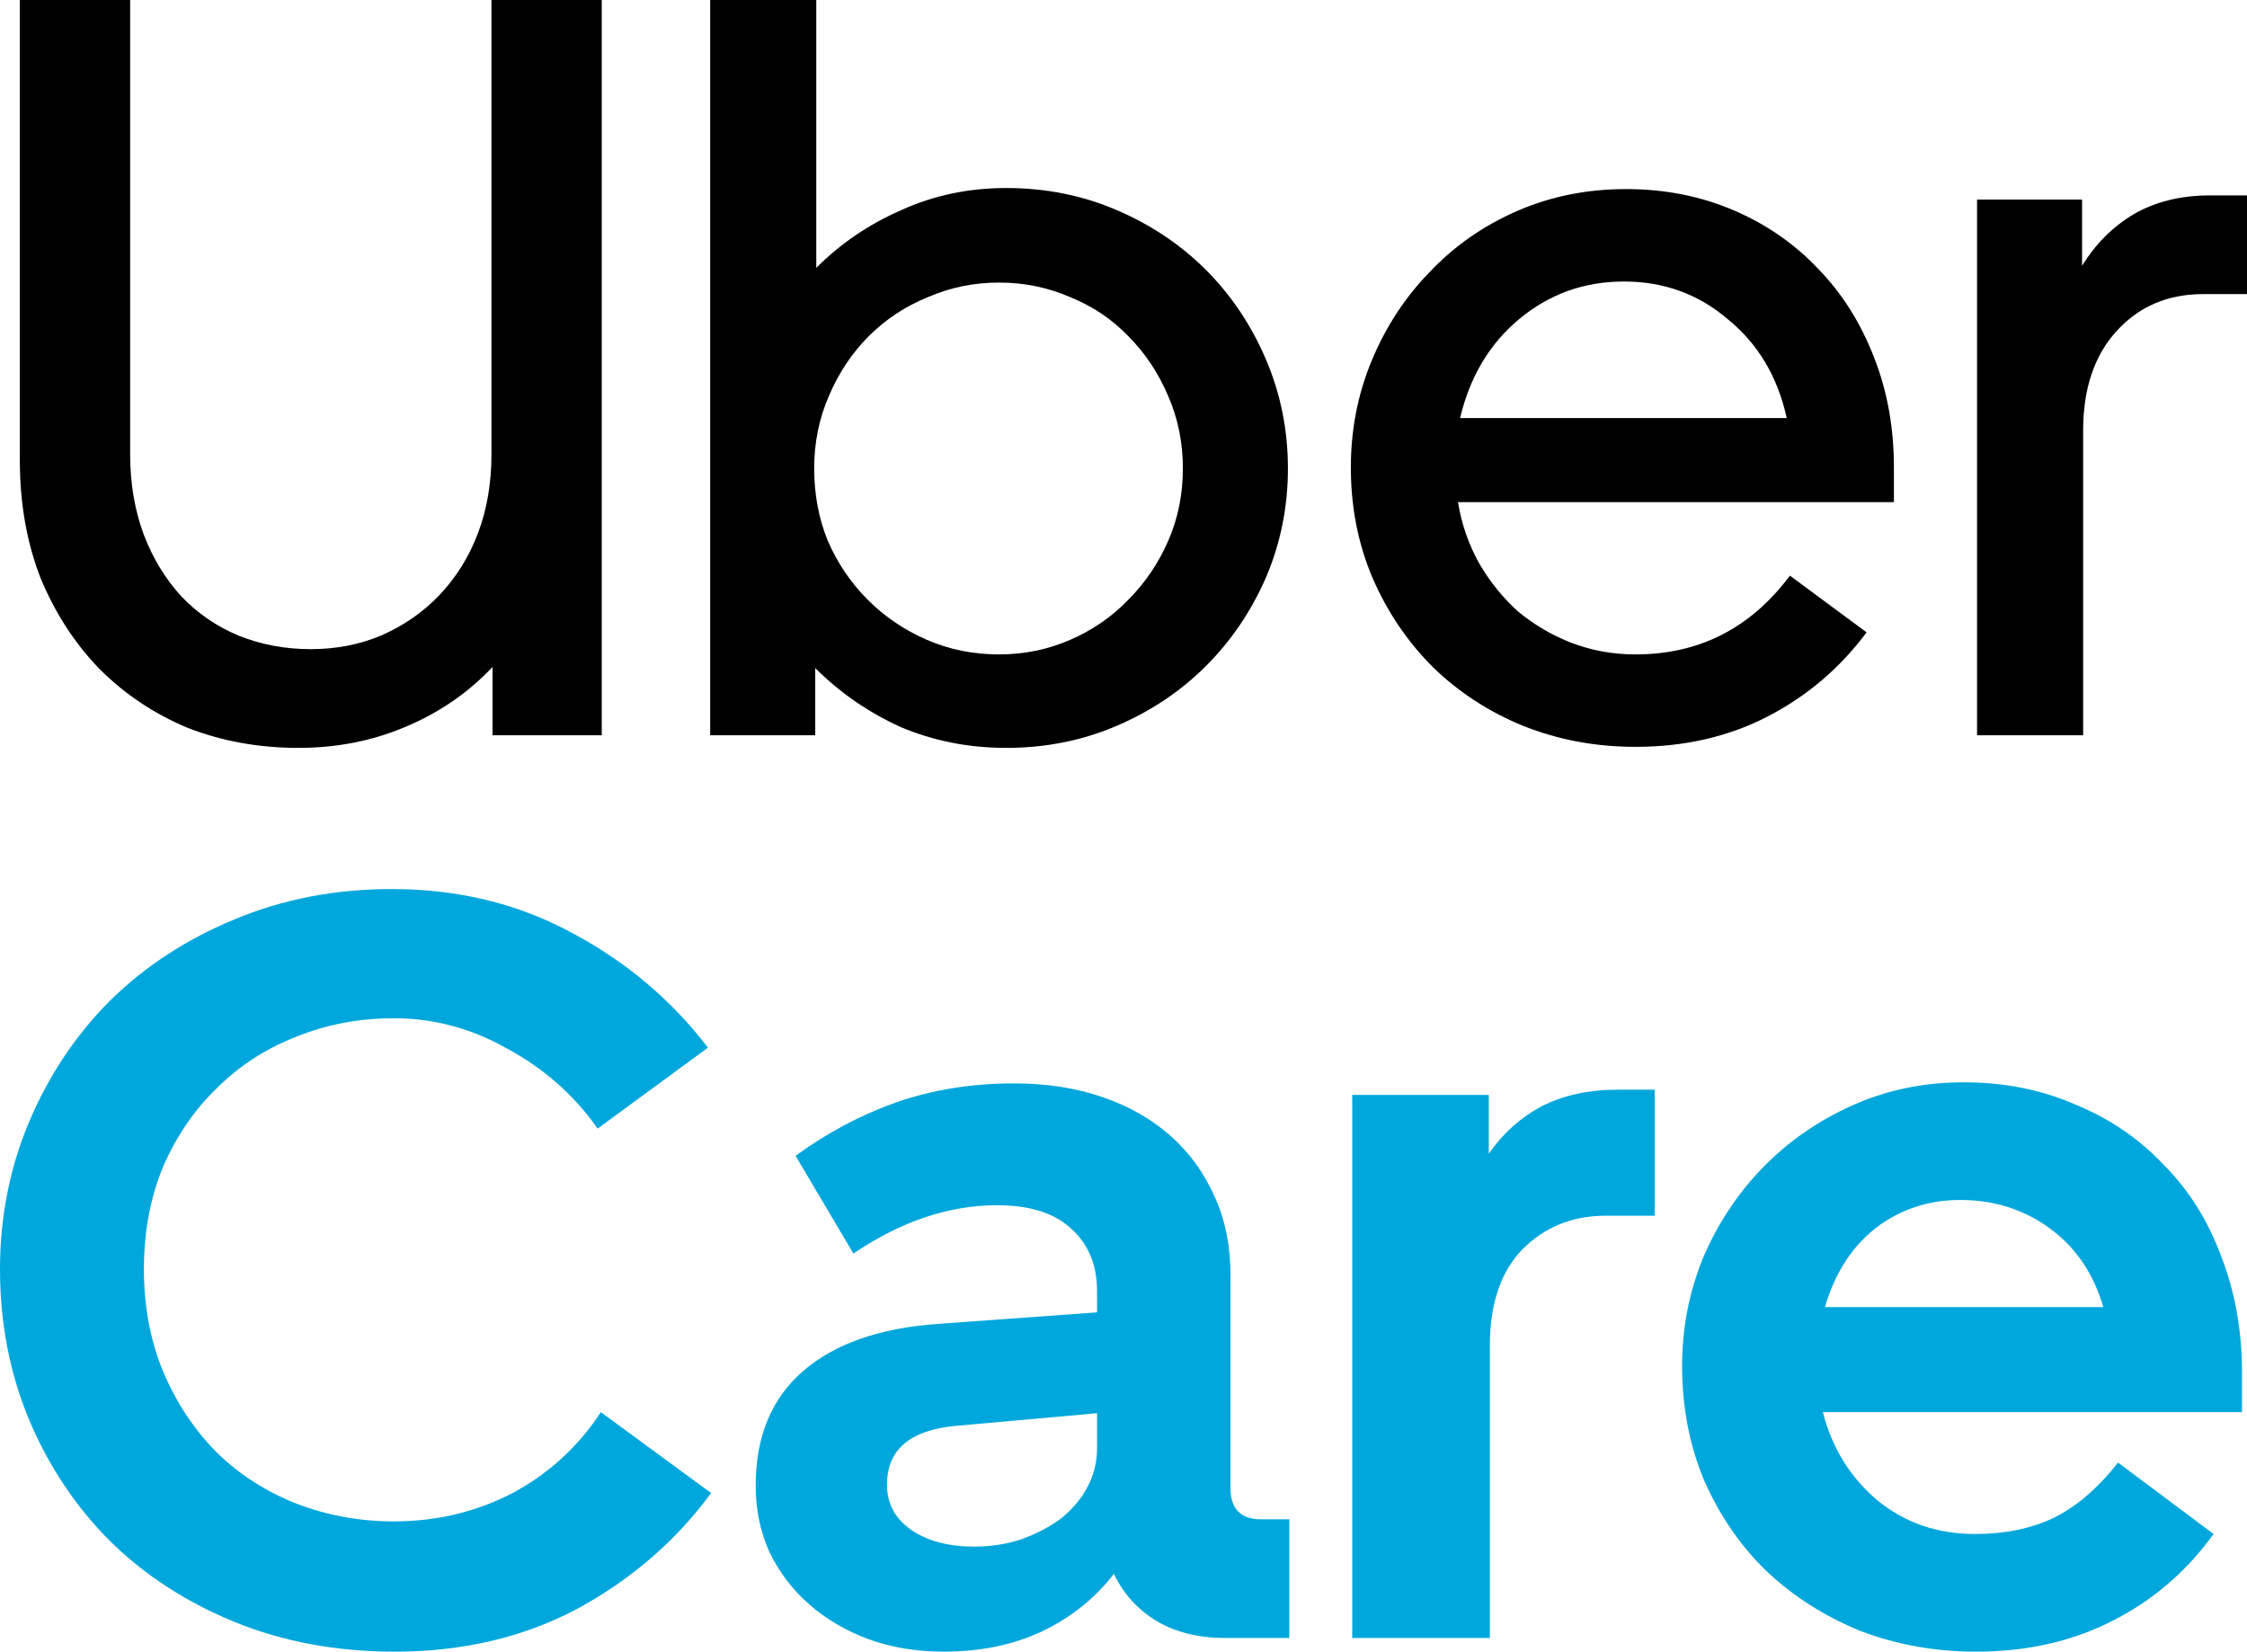
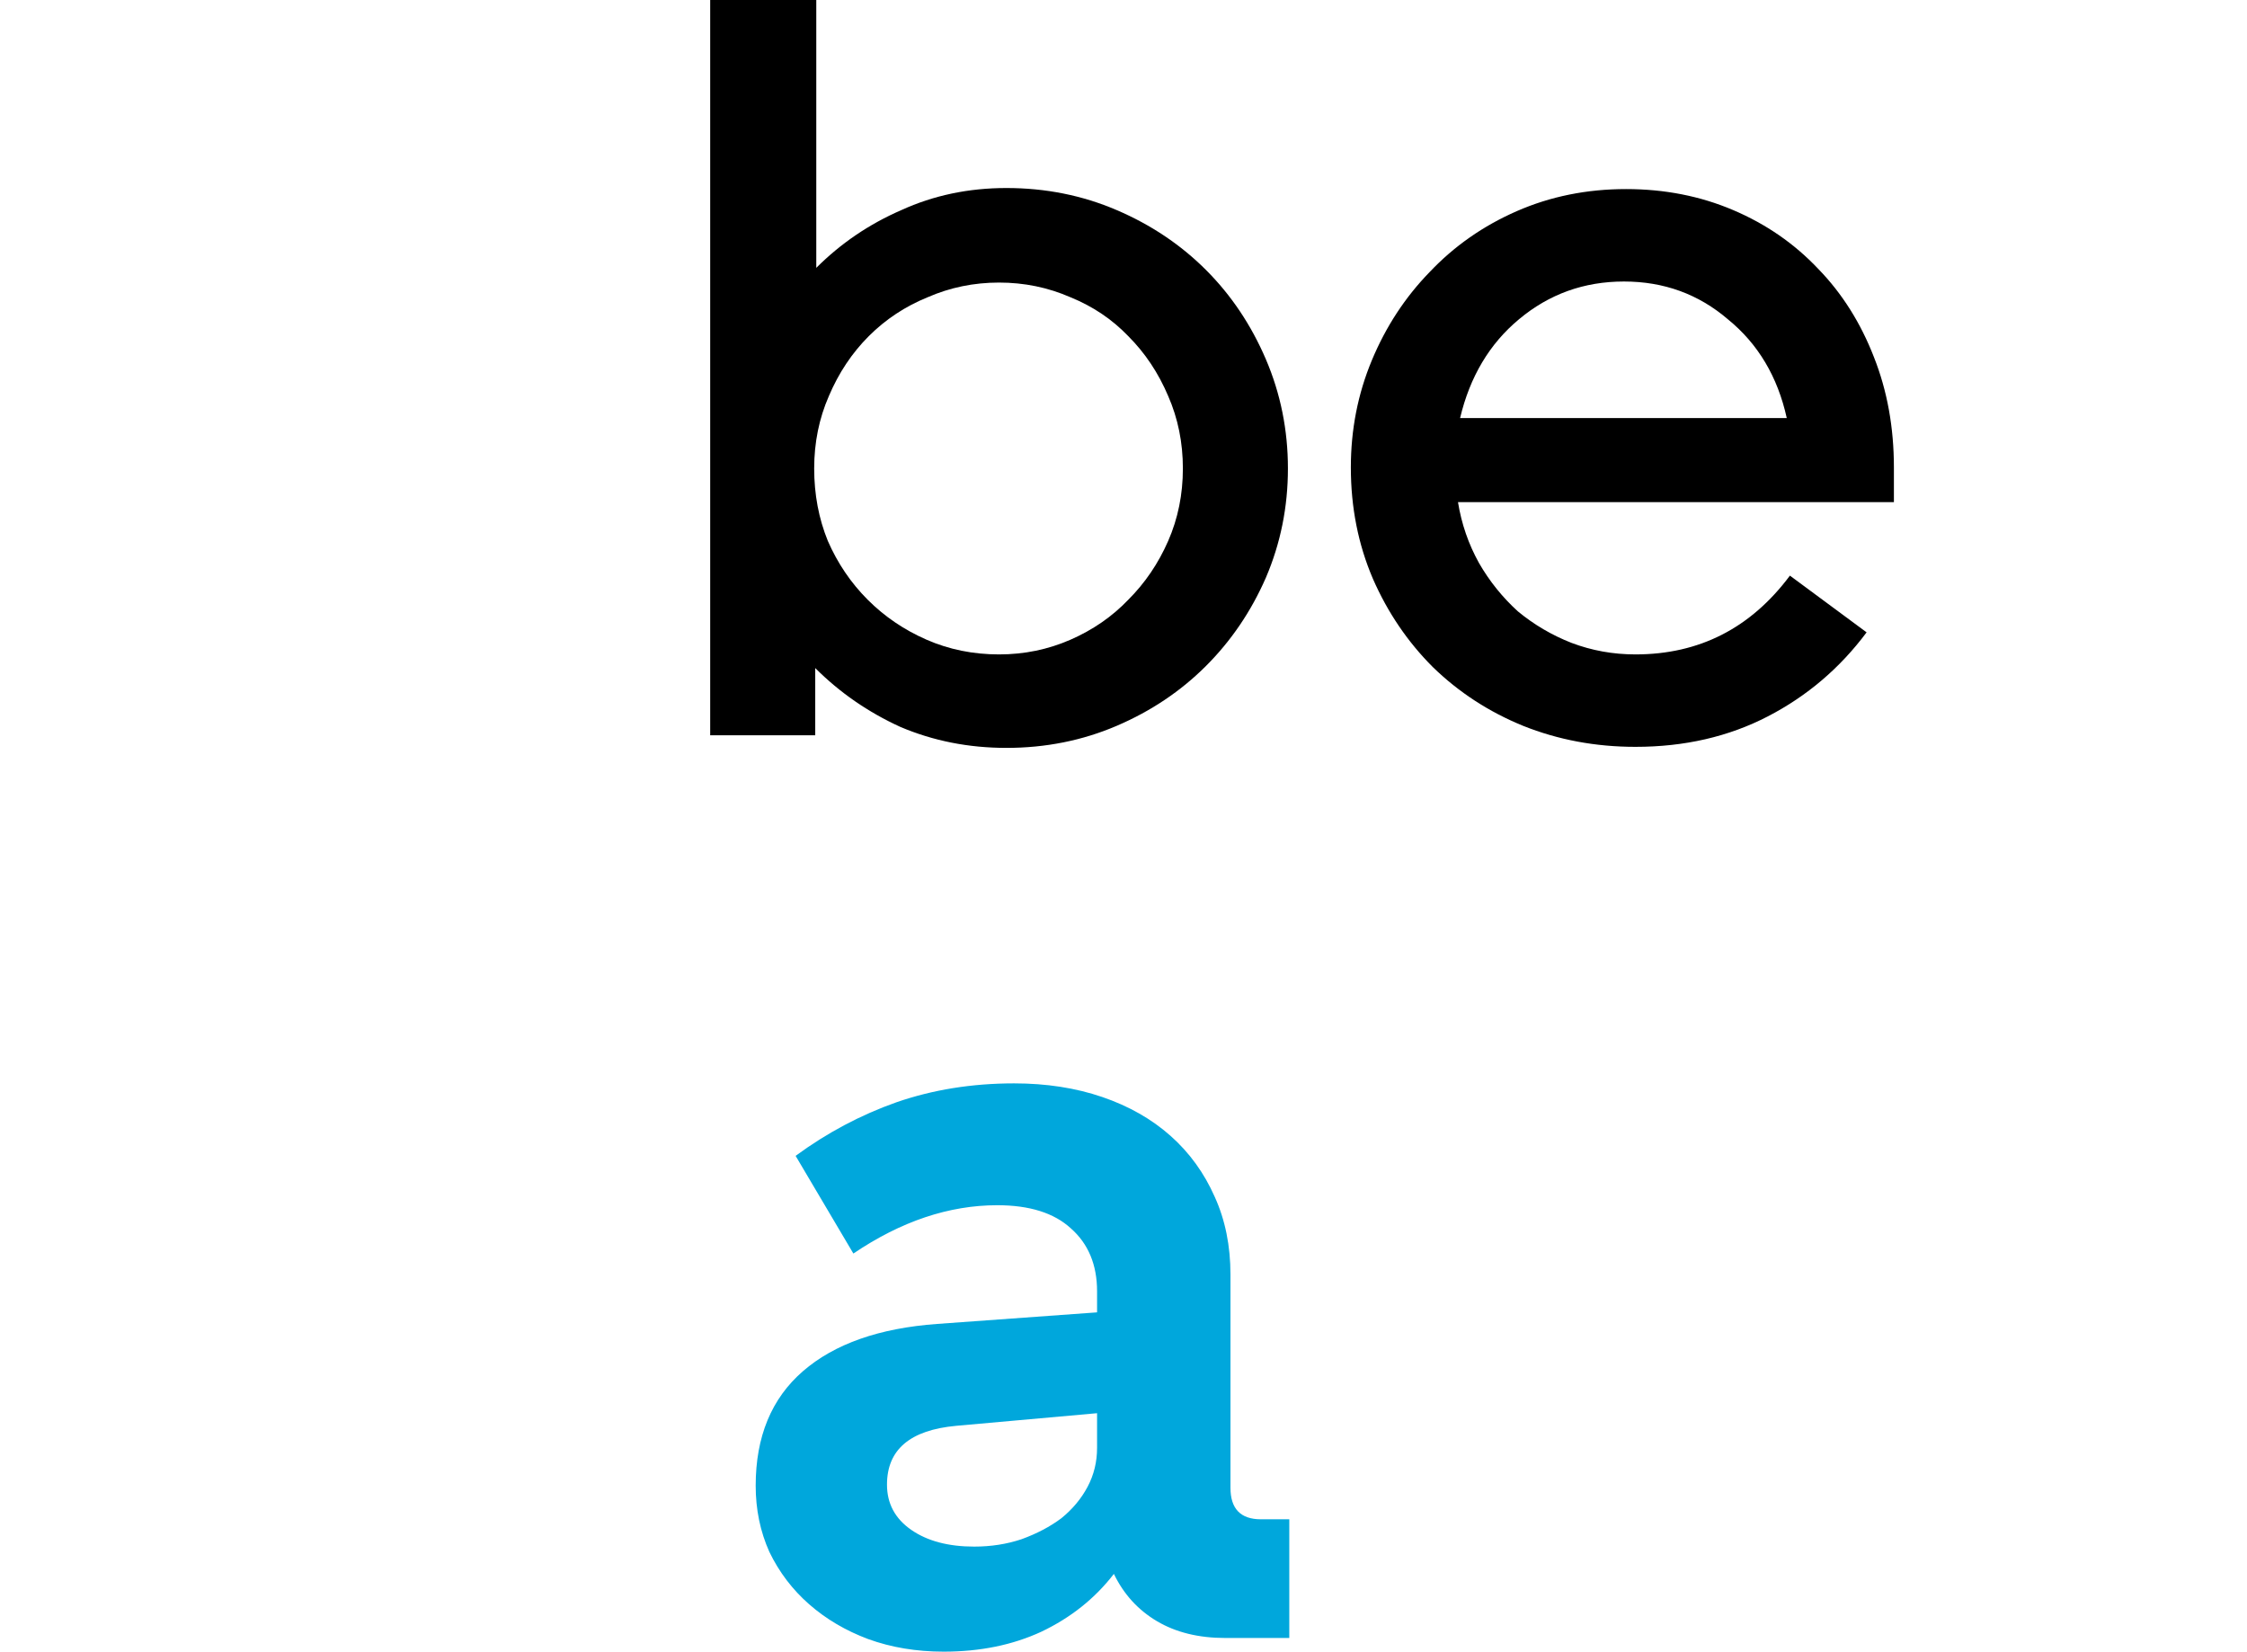
<svg xmlns="http://www.w3.org/2000/svg" width="185" height="136" viewBox="0 0 185 136" fill="none">
-   <path d="M0 104.503C0 100.179 0.807 96.114 2.422 92.309C4.036 88.504 6.256 85.189 9.081 82.364C11.963 79.538 15.365 77.319 19.286 75.704C23.264 74.032 27.588 73.197 32.258 73.197C37.735 73.197 42.694 74.407 47.133 76.829C51.572 79.193 55.291 82.335 58.289 86.255L49.209 92.915C47.248 90.147 44.769 87.956 41.771 86.342C38.831 84.67 35.717 83.834 32.431 83.834C29.548 83.834 26.838 84.353 24.302 85.391C21.822 86.371 19.66 87.783 17.815 89.628C15.97 91.415 14.5 93.578 13.405 96.114C12.367 98.651 11.848 101.447 11.848 104.503C11.848 107.616 12.396 110.47 13.491 113.065C14.587 115.602 16.057 117.793 17.902 119.638C19.747 121.425 21.909 122.809 24.388 123.789C26.925 124.769 29.606 125.259 32.431 125.259C35.948 125.259 39.205 124.481 42.203 122.924C45.202 121.31 47.623 119.09 49.468 116.265L58.549 122.924C55.666 126.844 52.005 130.015 47.565 132.437C43.126 134.801 38.11 135.983 32.517 135.983C27.732 135.983 23.35 135.176 19.372 133.561C15.394 131.947 11.963 129.727 9.081 126.902C6.256 124.077 4.036 120.762 2.422 116.957C0.807 113.094 0 108.943 0 104.503Z" fill="#00A7DC" />
  <path d="M62.217 122.319C62.217 118.283 63.515 115.14 66.109 112.892C68.704 110.643 72.393 109.346 77.179 109L90.324 108.049V106.319C90.324 104.128 89.603 102.399 88.162 101.13C86.778 99.862 84.76 99.228 82.108 99.228C78.13 99.228 74.181 100.554 70.26 103.206L65.504 95.163C68.098 93.26 70.866 91.79 73.806 90.752C76.804 89.715 80.033 89.196 83.492 89.196C86.144 89.196 88.566 89.57 90.757 90.32C92.947 91.07 94.821 92.136 96.378 93.52C97.934 94.904 99.145 96.576 100.01 98.536C100.875 100.438 101.307 102.572 101.307 104.936V122.491C101.307 124.221 102.143 125.086 103.815 125.086H106.15V134.858H100.875C98.684 134.858 96.81 134.397 95.254 133.475C93.697 132.552 92.515 131.255 91.708 129.583C90.151 131.601 88.162 133.186 85.74 134.34C83.377 135.435 80.696 135.983 77.698 135.983C75.449 135.983 73.374 135.637 71.471 134.945C69.626 134.253 68.012 133.302 66.628 132.091C65.244 130.88 64.149 129.439 63.342 127.767C62.592 126.095 62.217 124.279 62.217 122.319ZM73.028 122.232C73.028 123.789 73.691 125.028 75.017 125.951C76.343 126.873 78.072 127.334 80.206 127.334C81.589 127.334 82.887 127.133 84.097 126.729C85.366 126.268 86.461 125.691 87.384 124.999C88.306 124.25 89.027 123.385 89.546 122.405C90.065 121.425 90.324 120.358 90.324 119.205V116.351L78.736 117.389C74.93 117.735 73.028 119.349 73.028 122.232Z" fill="#00A7DC" />
-   <path d="M132.175 100.093C129.465 100.093 127.188 101.015 125.343 102.86C123.555 104.705 122.662 107.357 122.662 110.816V134.858H111.333V90.147H122.575V94.99C123.728 93.318 125.17 92.021 126.899 91.098C128.687 90.176 130.791 89.715 133.213 89.715H136.239V100.093H132.175Z" fill="#00A7DC" />
-   <path d="M138.491 112.46C138.491 109.346 139.067 106.377 140.22 103.552C141.431 100.727 143.074 98.248 145.15 96.114C147.225 93.981 149.676 92.28 152.501 91.012C155.326 89.743 158.382 89.109 161.668 89.109C165.012 89.109 168.068 89.715 170.835 90.925C173.66 92.079 176.082 93.722 178.1 95.855C180.175 97.93 181.761 100.438 182.856 103.379C184.009 106.319 184.586 109.519 184.586 112.978V116.265H150.079C150.829 119.205 152.328 121.627 154.576 123.529C156.825 125.374 159.506 126.297 162.619 126.297C165.041 126.297 167.174 125.864 169.019 124.999C170.922 124.077 172.709 122.549 174.381 120.416L182.251 126.297C180.002 129.41 177.206 131.803 173.862 133.475C170.576 135.147 166.857 135.983 162.706 135.983C159.304 135.983 156.104 135.406 153.106 134.253C150.166 133.042 147.6 131.399 145.409 129.324C143.276 127.248 141.575 124.769 140.307 121.886C139.096 119.003 138.491 115.861 138.491 112.46ZM161.409 98.795C158.756 98.795 156.421 99.574 154.403 101.13C152.443 102.687 151.059 104.849 150.252 107.616H173.17C172.363 104.849 170.893 102.687 168.76 101.13C166.626 99.574 164.176 98.795 161.409 98.795Z" fill="#00A7DC" />
-   <path d="M10.714 37.36C10.714 39.782 11.088 42.002 11.838 44.02C12.588 45.98 13.625 47.681 14.951 49.122C16.277 50.506 17.834 51.572 19.621 52.322C21.466 53.071 23.455 53.446 25.589 53.446C27.664 53.446 29.596 53.071 31.383 52.322C33.228 51.515 34.813 50.419 36.139 49.035C37.523 47.594 38.59 45.893 39.339 43.933C40.089 41.973 40.464 39.782 40.464 37.36V0H49.544V60.538H40.55V54.916C38.532 57.05 36.139 58.693 33.372 59.846C30.662 60.999 27.722 61.575 24.551 61.575C21.322 61.575 18.295 61.028 15.47 59.932C12.703 58.779 10.281 57.165 8.206 55.089C6.188 53.014 4.573 50.535 3.363 47.652C2.21 44.711 1.633 41.454 1.633 37.879V0H10.714V37.36Z" fill="black" />
  <path d="M58.471 0H67.206V22.053C69.224 20.035 71.559 18.45 74.211 17.297C76.864 16.086 79.746 15.48 82.86 15.48C86.088 15.48 89.115 16.086 91.94 17.297C94.765 18.507 97.216 20.15 99.291 22.226C101.367 24.302 103.01 26.752 104.221 29.577C105.431 32.402 106.037 35.4 106.037 38.571C106.037 41.742 105.431 44.74 104.221 47.565C103.01 50.333 101.367 52.754 99.291 54.83C97.216 56.905 94.765 58.549 91.94 59.759C89.115 60.97 86.088 61.575 82.86 61.575C79.746 61.575 76.835 60.999 74.125 59.846C71.473 58.635 69.138 57.021 67.12 55.003V60.538H58.471V0ZM67.033 38.571C67.033 40.704 67.408 42.694 68.158 44.538C68.965 46.383 70.06 47.998 71.444 49.381C72.828 50.765 74.442 51.861 76.287 52.668C78.132 53.475 80.121 53.879 82.254 53.879C84.33 53.879 86.29 53.475 88.135 52.668C89.98 51.861 91.566 50.765 92.891 49.381C94.275 47.998 95.371 46.383 96.178 44.538C96.985 42.694 97.389 40.704 97.389 38.571C97.389 36.438 96.985 34.449 96.178 32.604C95.371 30.701 94.275 29.058 92.891 27.674C91.566 26.291 89.98 25.224 88.135 24.474C86.29 23.667 84.33 23.264 82.254 23.264C80.179 23.264 78.218 23.667 76.373 24.474C74.528 25.224 72.914 26.291 71.53 27.674C70.147 29.058 69.051 30.701 68.244 32.604C67.437 34.449 67.033 36.438 67.033 38.571Z" fill="black" />
  <path d="M111.218 38.485C111.218 35.371 111.794 32.431 112.947 29.663C114.1 26.896 115.686 24.474 117.704 22.399C119.722 20.266 122.114 18.594 124.882 17.383C127.649 16.172 130.647 15.567 133.876 15.567C137.047 15.567 139.988 16.143 142.697 17.297C145.407 18.45 147.742 20.064 149.702 22.14C151.663 24.157 153.19 26.579 154.286 29.404C155.381 32.171 155.929 35.198 155.929 38.485V41.339H120.039C120.327 43.126 120.904 44.798 121.769 46.355C122.633 47.854 123.7 49.18 124.968 50.333C126.294 51.428 127.765 52.293 129.379 52.927C131.051 53.561 132.809 53.879 134.654 53.879C139.901 53.879 144.139 51.717 147.367 47.392L153.681 52.062C151.49 55.003 148.78 57.309 145.551 58.981C142.323 60.653 138.69 61.489 134.654 61.489C131.368 61.489 128.284 60.912 125.401 59.759C122.576 58.606 120.097 56.992 117.963 54.916C115.888 52.841 114.245 50.419 113.034 47.652C111.823 44.827 111.218 41.771 111.218 38.485ZM133.703 23.177C130.417 23.177 127.534 24.215 125.055 26.291C122.633 28.309 121.019 31.018 120.212 34.42H147.108C146.358 31.018 144.744 28.309 142.265 26.291C139.843 24.215 136.989 23.177 133.703 23.177Z" fill="black" />
-   <path d="M181.368 24.215C178.485 24.215 176.121 25.224 174.276 27.242C172.431 29.26 171.509 31.998 171.509 35.458V60.538H162.774V16.432H171.422V21.88C172.518 20.093 173.93 18.68 175.66 17.642C177.447 16.605 179.552 16.086 181.973 16.086H185V24.215H181.368Z" fill="black" />
</svg>